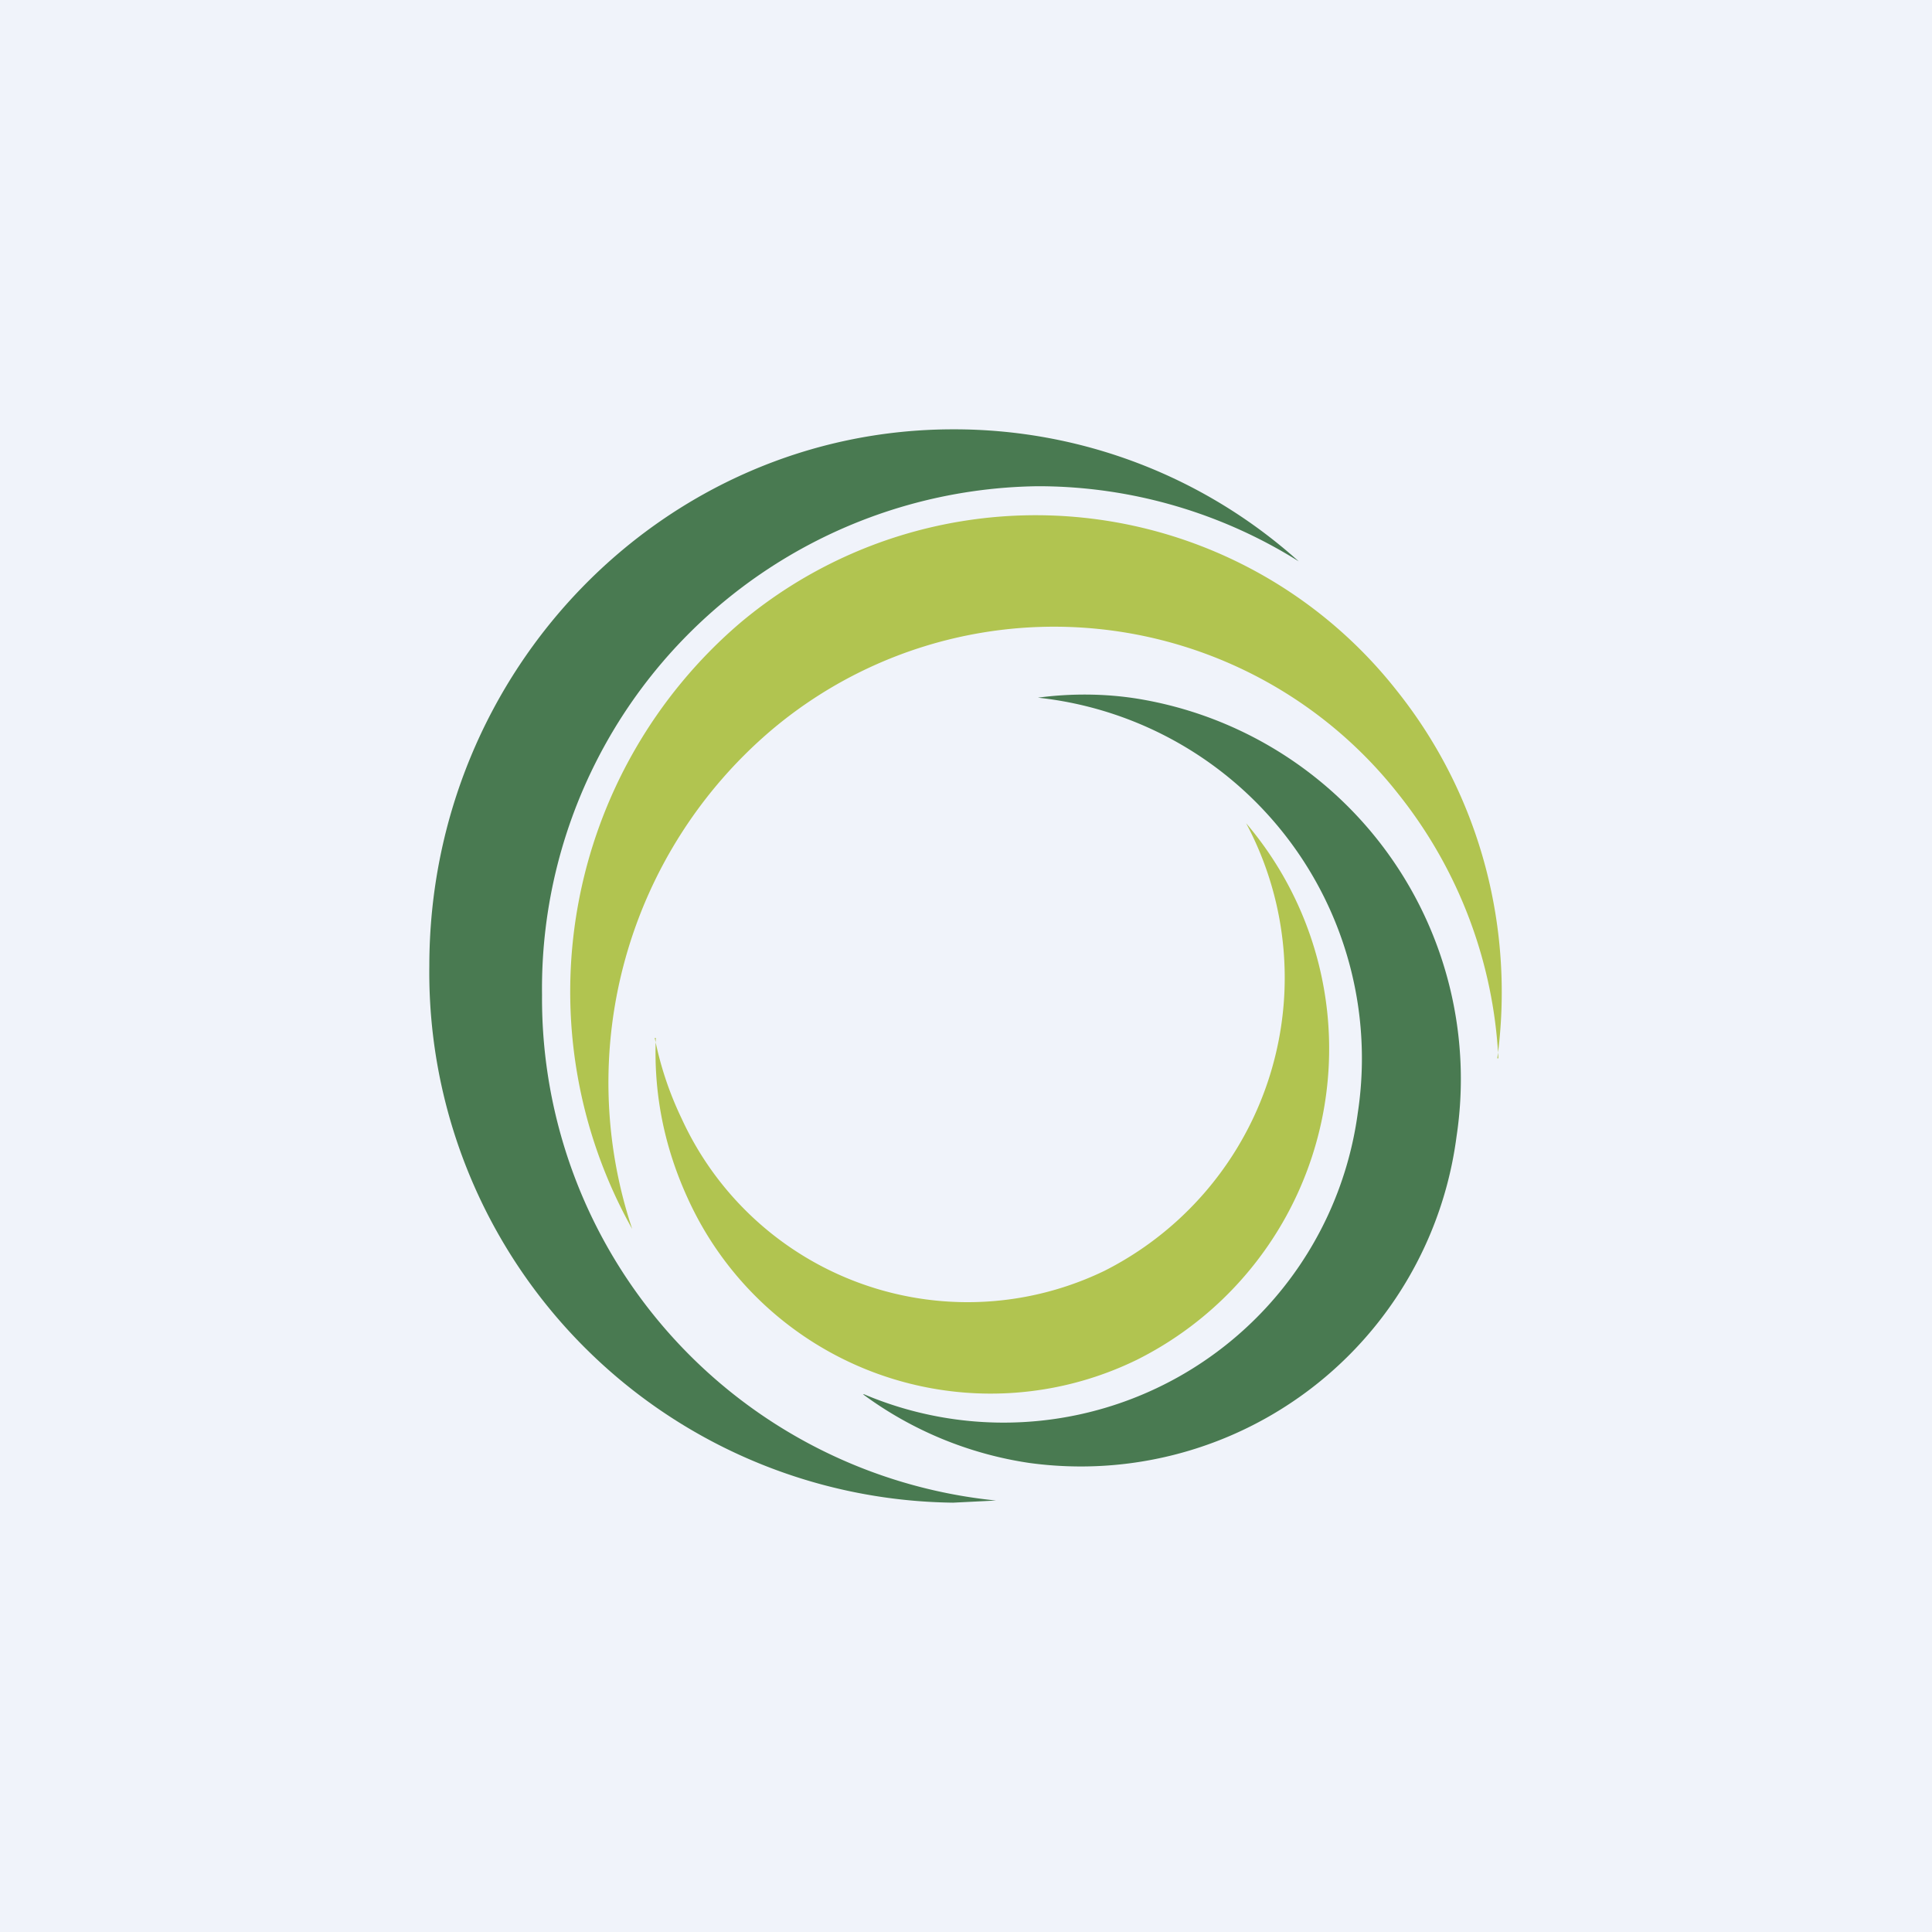
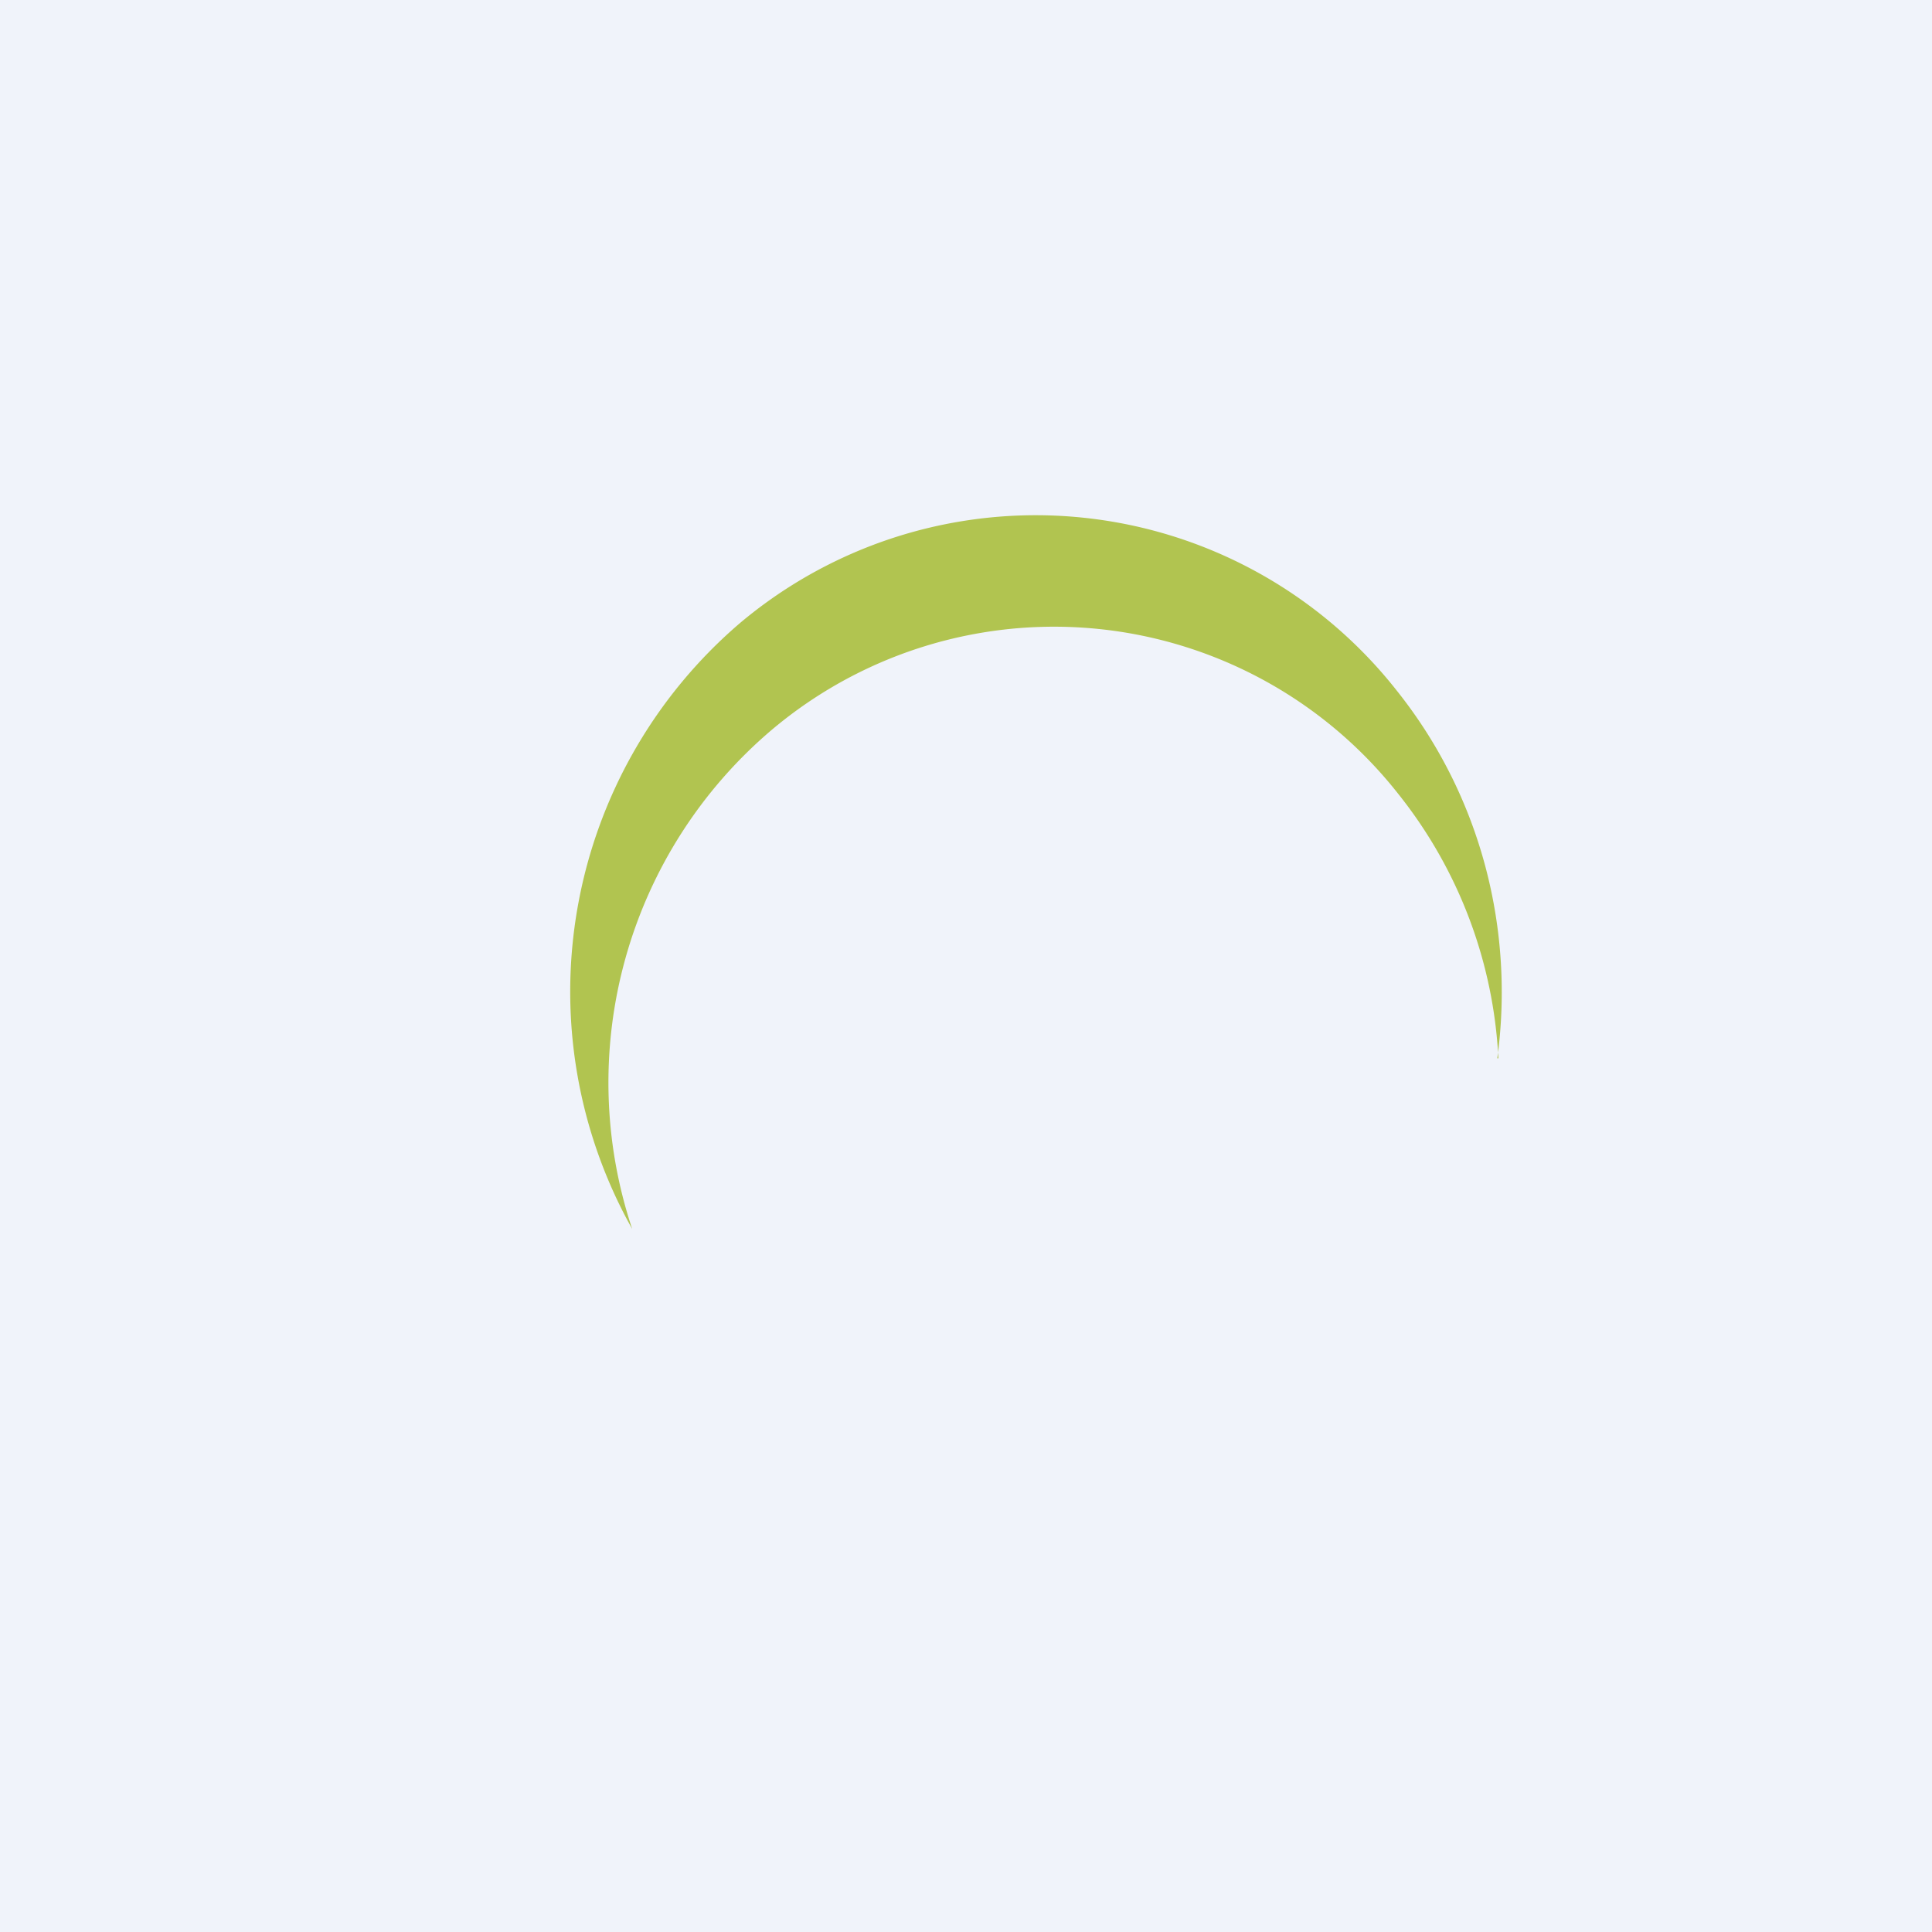
<svg xmlns="http://www.w3.org/2000/svg" width="18" height="18" viewBox="0 0 18 18">
-   <path fill="#F0F3FA" d="M0 0h18v18H0z" />
-   <path d="M12.1 5.23c-.7-.44-1.54-.7-2.43-.7a4.68 4.68 0 0 0-4.62 4.74 4.7 4.7 0 0 0 4.23 4.71l-.4.02A4.94 4.94 0 0 1 4 9c0-2.76 2.19-5 4.88-5a4.8 4.8 0 0 1 3.22 1.23Z" fill="#497A51" />
+   <path fill="#F0F3FA" d="M0 0h18v18H0" />
  <path d="M13.96 9.86a4.29 4.29 0 0 0-.93-2.46 4.08 4.08 0 0 0-5.84-.6 4.31 4.31 0 0 0-1.3 4.65A4.52 4.52 0 0 1 6.9 5.8a4.28 4.28 0 0 1 6.11.63c.8 1 1.1 2.25.94 3.43Z" fill="#B1C450" />
-   <path d="M8.05 12.99a3.33 3.33 0 0 0 4.6-2.62A3.38 3.38 0 0 0 9.67 6.5c.3-.04.62-.04.93.01a3.59 3.59 0 0 1 2.97 4.08 3.53 3.53 0 0 1-3.98 3.04 3.46 3.46 0 0 1-1.55-.64Z" fill="#497A51" />
-   <path d="M6.1 9.67c.05.25.13.5.25.75a2.93 2.93 0 0 0 3.94 1.42 3.06 3.06 0 0 0 1.32-4.17 3.24 3.24 0 0 1-1.02 5 3.1 3.1 0 0 1-4.18-1.5c-.23-.5-.32-1-.3-1.5Z" fill="#B1C450" />
</svg>